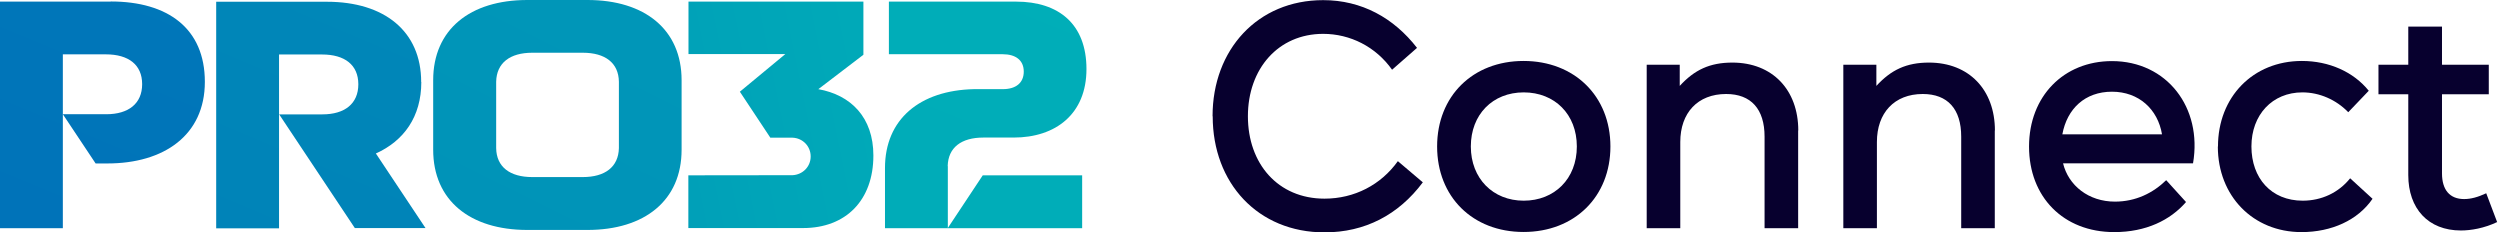
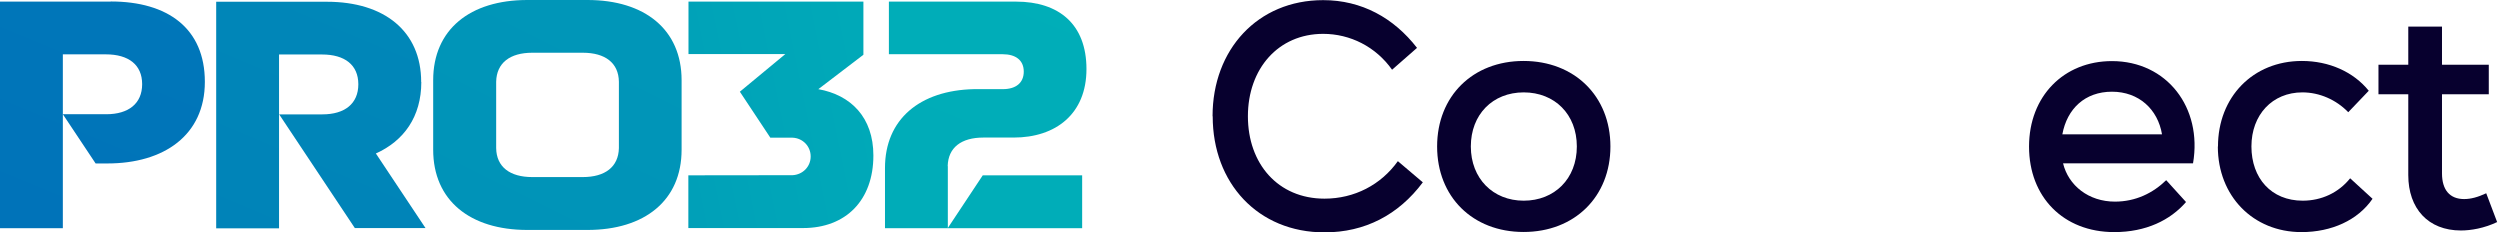
<svg xmlns="http://www.w3.org/2000/svg" width="312" height="29" viewBox="0 0 312 29" fill="none">
  <path d="M151.328 14.492C151.328 6.211 156.933 0.017 165.13 0.017C169.927 0.017 173.933 2.222 176.844 5.975L173.731 8.702C171.694 5.824 168.496 4.225 165.13 4.225C159.525 4.225 155.738 8.584 155.738 14.508C155.738 20.433 159.491 24.792 165.298 24.792C169.018 24.792 172.334 23.076 174.454 20.113L177.568 22.756C174.522 26.829 170.331 29 165.298 29C156.984 29 151.345 22.84 151.345 14.525L151.328 14.492Z" fill="#07002E" />
  <path d="M179.352 18.279C179.352 12.001 183.796 7.608 190.141 7.608C196.486 7.608 200.98 12.001 200.98 18.279C200.98 24.557 196.503 28.95 190.141 28.95C183.779 28.95 179.352 24.557 179.352 18.279ZM196.789 18.279C196.789 14.273 194.029 11.529 190.158 11.529C186.287 11.529 183.56 14.29 183.56 18.279C183.56 22.268 186.32 25.045 190.158 25.045C193.995 25.045 196.789 22.318 196.789 18.279Z" fill="#07002E" />
-   <path d="M224.409 16.276V28.478H220.218V17.05C220.218 13.616 218.535 11.731 215.421 11.731C211.87 11.731 209.699 14.088 209.699 17.723V28.478H205.508V8.079H209.631V10.721C211.466 8.719 213.385 7.81 216.195 7.81C221.194 7.81 224.426 11.21 224.426 16.293L224.409 16.276Z" fill="#07002E" />
-   <path d="M248.949 16.276V28.478H244.758V17.05C244.758 13.616 243.075 11.731 239.961 11.731C236.41 11.731 234.238 14.088 234.238 17.723V28.478H230.047V8.079H234.171V10.721C236.006 8.719 237.924 7.81 240.735 7.81C245.734 7.81 248.966 11.21 248.966 16.293L248.949 16.276Z" fill="#07002E" />
  <path d="M257.465 20.366C258.139 23.16 260.663 25.163 263.945 25.163C266.537 25.163 268.708 24.085 270.341 22.486L272.815 25.213C270.846 27.485 267.816 28.966 263.861 28.966C257.499 28.966 253.224 24.573 253.224 18.295C253.224 12.017 257.549 7.625 263.575 7.625C270.408 7.625 274.885 13.414 273.69 20.383H257.448L257.465 20.366ZM269.819 16.764C269.298 13.65 266.941 11.445 263.575 11.445C260.209 11.445 257.97 13.566 257.381 16.764H269.819Z" fill="#07002E" />
  <path d="M276.804 18.279C276.804 12.118 281.163 7.608 287.273 7.608C290.673 7.608 293.719 8.971 295.621 11.327L293.063 14.004C291.548 12.438 289.461 11.529 287.34 11.529C283.587 11.529 280.978 14.323 280.978 18.279C280.978 22.234 283.453 25.045 287.374 25.045C289.731 25.045 291.851 24.052 293.299 22.251L296.093 24.809C294.258 27.485 290.976 28.966 287.223 28.966C281.18 28.966 276.787 24.456 276.787 18.295L276.804 18.279Z" fill="#07002E" />
  <path d="M311.628 27.721C310.029 28.478 308.396 28.764 307.117 28.764C303.044 28.764 300.553 26.038 300.553 21.847V11.765H296.833V8.079H300.553V3.316H304.761V8.079H310.601V11.765H304.761V21.645C304.761 23.681 305.72 24.843 307.521 24.843C308.363 24.843 309.238 24.607 310.281 24.119L311.645 27.721H311.628Z" fill="#07002E" />
  <path d="M13.818 0.202H-6.10352e-05V28.478H7.843V6.783H13.212C16.04 6.783 17.74 8.079 17.74 10.503C17.74 12.926 16.04 14.256 13.263 14.256H7.843L11.933 20.399H13.414C20.45 20.399 25.566 16.882 25.566 10.216C25.566 3.551 20.955 0.185 13.818 0.185V0.202Z" fill="url(#paint0_linear_1_72)" />
  <path d="M52.563 10.233C52.563 3.888 47.952 0.219 40.799 0.219H26.98V28.495H34.824V6.8H40.193C43.02 6.8 44.72 8.096 44.72 10.519C44.72 12.943 43.02 14.273 40.243 14.273H34.84L44.283 28.461H53.102L46.908 19.154C50.392 17.588 52.58 14.576 52.58 10.233H52.563Z" fill="url(#paint1_linear_1_72)" />
  <path d="M118.272 28.478H135.053V21.88H122.648L118.272 28.478Z" fill="url(#paint2_linear_1_72)" />
  <path d="M73.316 0H65.809C58.673 0 54.061 3.669 54.061 10.014V18.683C54.061 25.011 58.656 28.697 65.809 28.697H73.316C80.453 28.697 85.064 25.028 85.064 18.683V10.014C85.064 3.686 80.469 0 73.316 0ZM77.238 18.481C77.187 20.837 75.504 22.099 72.727 22.099H66.432C63.638 22.099 61.955 20.837 61.922 18.481V10.2C61.972 7.843 63.655 6.581 66.432 6.581H72.727C75.521 6.581 77.204 7.843 77.238 10.2V18.481Z" fill="url(#paint3_linear_1_72)" />
  <path d="M118.272 20.736C118.323 18.413 119.972 17.168 122.715 17.168H126.502C131.754 17.168 135.591 14.222 135.591 8.618C135.591 3.013 132.141 0.202 126.805 0.202H110.934V6.766H125.122C126.772 6.766 127.765 7.523 127.765 8.937C127.765 10.351 126.772 11.125 125.156 11.125H121.554C114.788 11.277 110.446 14.879 110.446 20.971V28.478H118.289V20.736H118.272Z" fill="url(#paint4_linear_1_72)" />
  <path d="M102.131 11.125L107.753 6.833V0.202H85.923V6.749H98.007L92.335 11.445L96.139 17.184C97.62 17.184 98.916 17.184 98.916 17.184C100.179 17.235 101.172 18.245 101.172 19.524C101.172 20.803 100.179 21.796 98.916 21.864L85.906 21.88V28.461H100.229C105.565 28.461 108.998 24.994 108.998 19.406C108.998 14.643 106.187 11.849 102.114 11.125H102.131Z" fill="url(#paint5_linear_1_72)" />
  <defs>
    <linearGradient id="paint0_linear_1_72" x1="-108.327" y1="17.183" x2="129.644" y2="-559.839" gradientUnits="userSpaceOnUse">
      <stop stop-color="#006FB9" />
      <stop offset="0.36" stop-color="#008AB8" />
      <stop offset="0.76" stop-color="#00A4B8" />
      <stop offset="1" stop-color="#00AEB8" />
    </linearGradient>
    <linearGradient id="paint1_linear_1_72" x1="-410.64" y1="24.408" x2="-168.797" y2="-549.191" gradientUnits="userSpaceOnUse">
      <stop stop-color="#006FB9" />
      <stop offset="0.36" stop-color="#008AB8" />
      <stop offset="0.76" stop-color="#00A4B8" />
      <stop offset="1" stop-color="#00AEB8" />
    </linearGradient>
    <linearGradient id="paint2_linear_1_72" x1="-2229.65" y1="131.61" x2="-797.622" y2="-1101.9" gradientUnits="userSpaceOnUse">
      <stop stop-color="#006FB9" />
      <stop offset="0.36" stop-color="#008AB8" />
      <stop offset="0.76" stop-color="#00A4B8" />
      <stop offset="1" stop-color="#00AEB8" />
    </linearGradient>
    <linearGradient id="paint3_linear_1_72" x1="-606.371" y1="30.123" x2="-342.344" y2="-505.354" gradientUnits="userSpaceOnUse">
      <stop stop-color="#006FB9" />
      <stop offset="0.36" stop-color="#008AB8" />
      <stop offset="0.76" stop-color="#00A4B8" />
      <stop offset="1" stop-color="#00AEB8" />
    </linearGradient>
    <linearGradient id="paint4_linear_1_72" x1="-1424.1" y1="39.409" x2="-1188.68" y2="-540.611" gradientUnits="userSpaceOnUse">
      <stop stop-color="#006FB9" />
      <stop offset="0.36" stop-color="#008AB8" />
      <stop offset="0.76" stop-color="#00A4B8" />
      <stop offset="1" stop-color="#00AEB8" />
    </linearGradient>
    <linearGradient id="paint5_linear_1_72" x1="-5.302" y1="34.521" x2="123.641" y2="8.214" gradientUnits="userSpaceOnUse">
      <stop stop-color="#006FB9" />
      <stop offset="0.36" stop-color="#008AB8" />
      <stop offset="0.76" stop-color="#00A4B8" />
      <stop offset="1" stop-color="#00AEB8" />
    </linearGradient>
  </defs>
</svg>